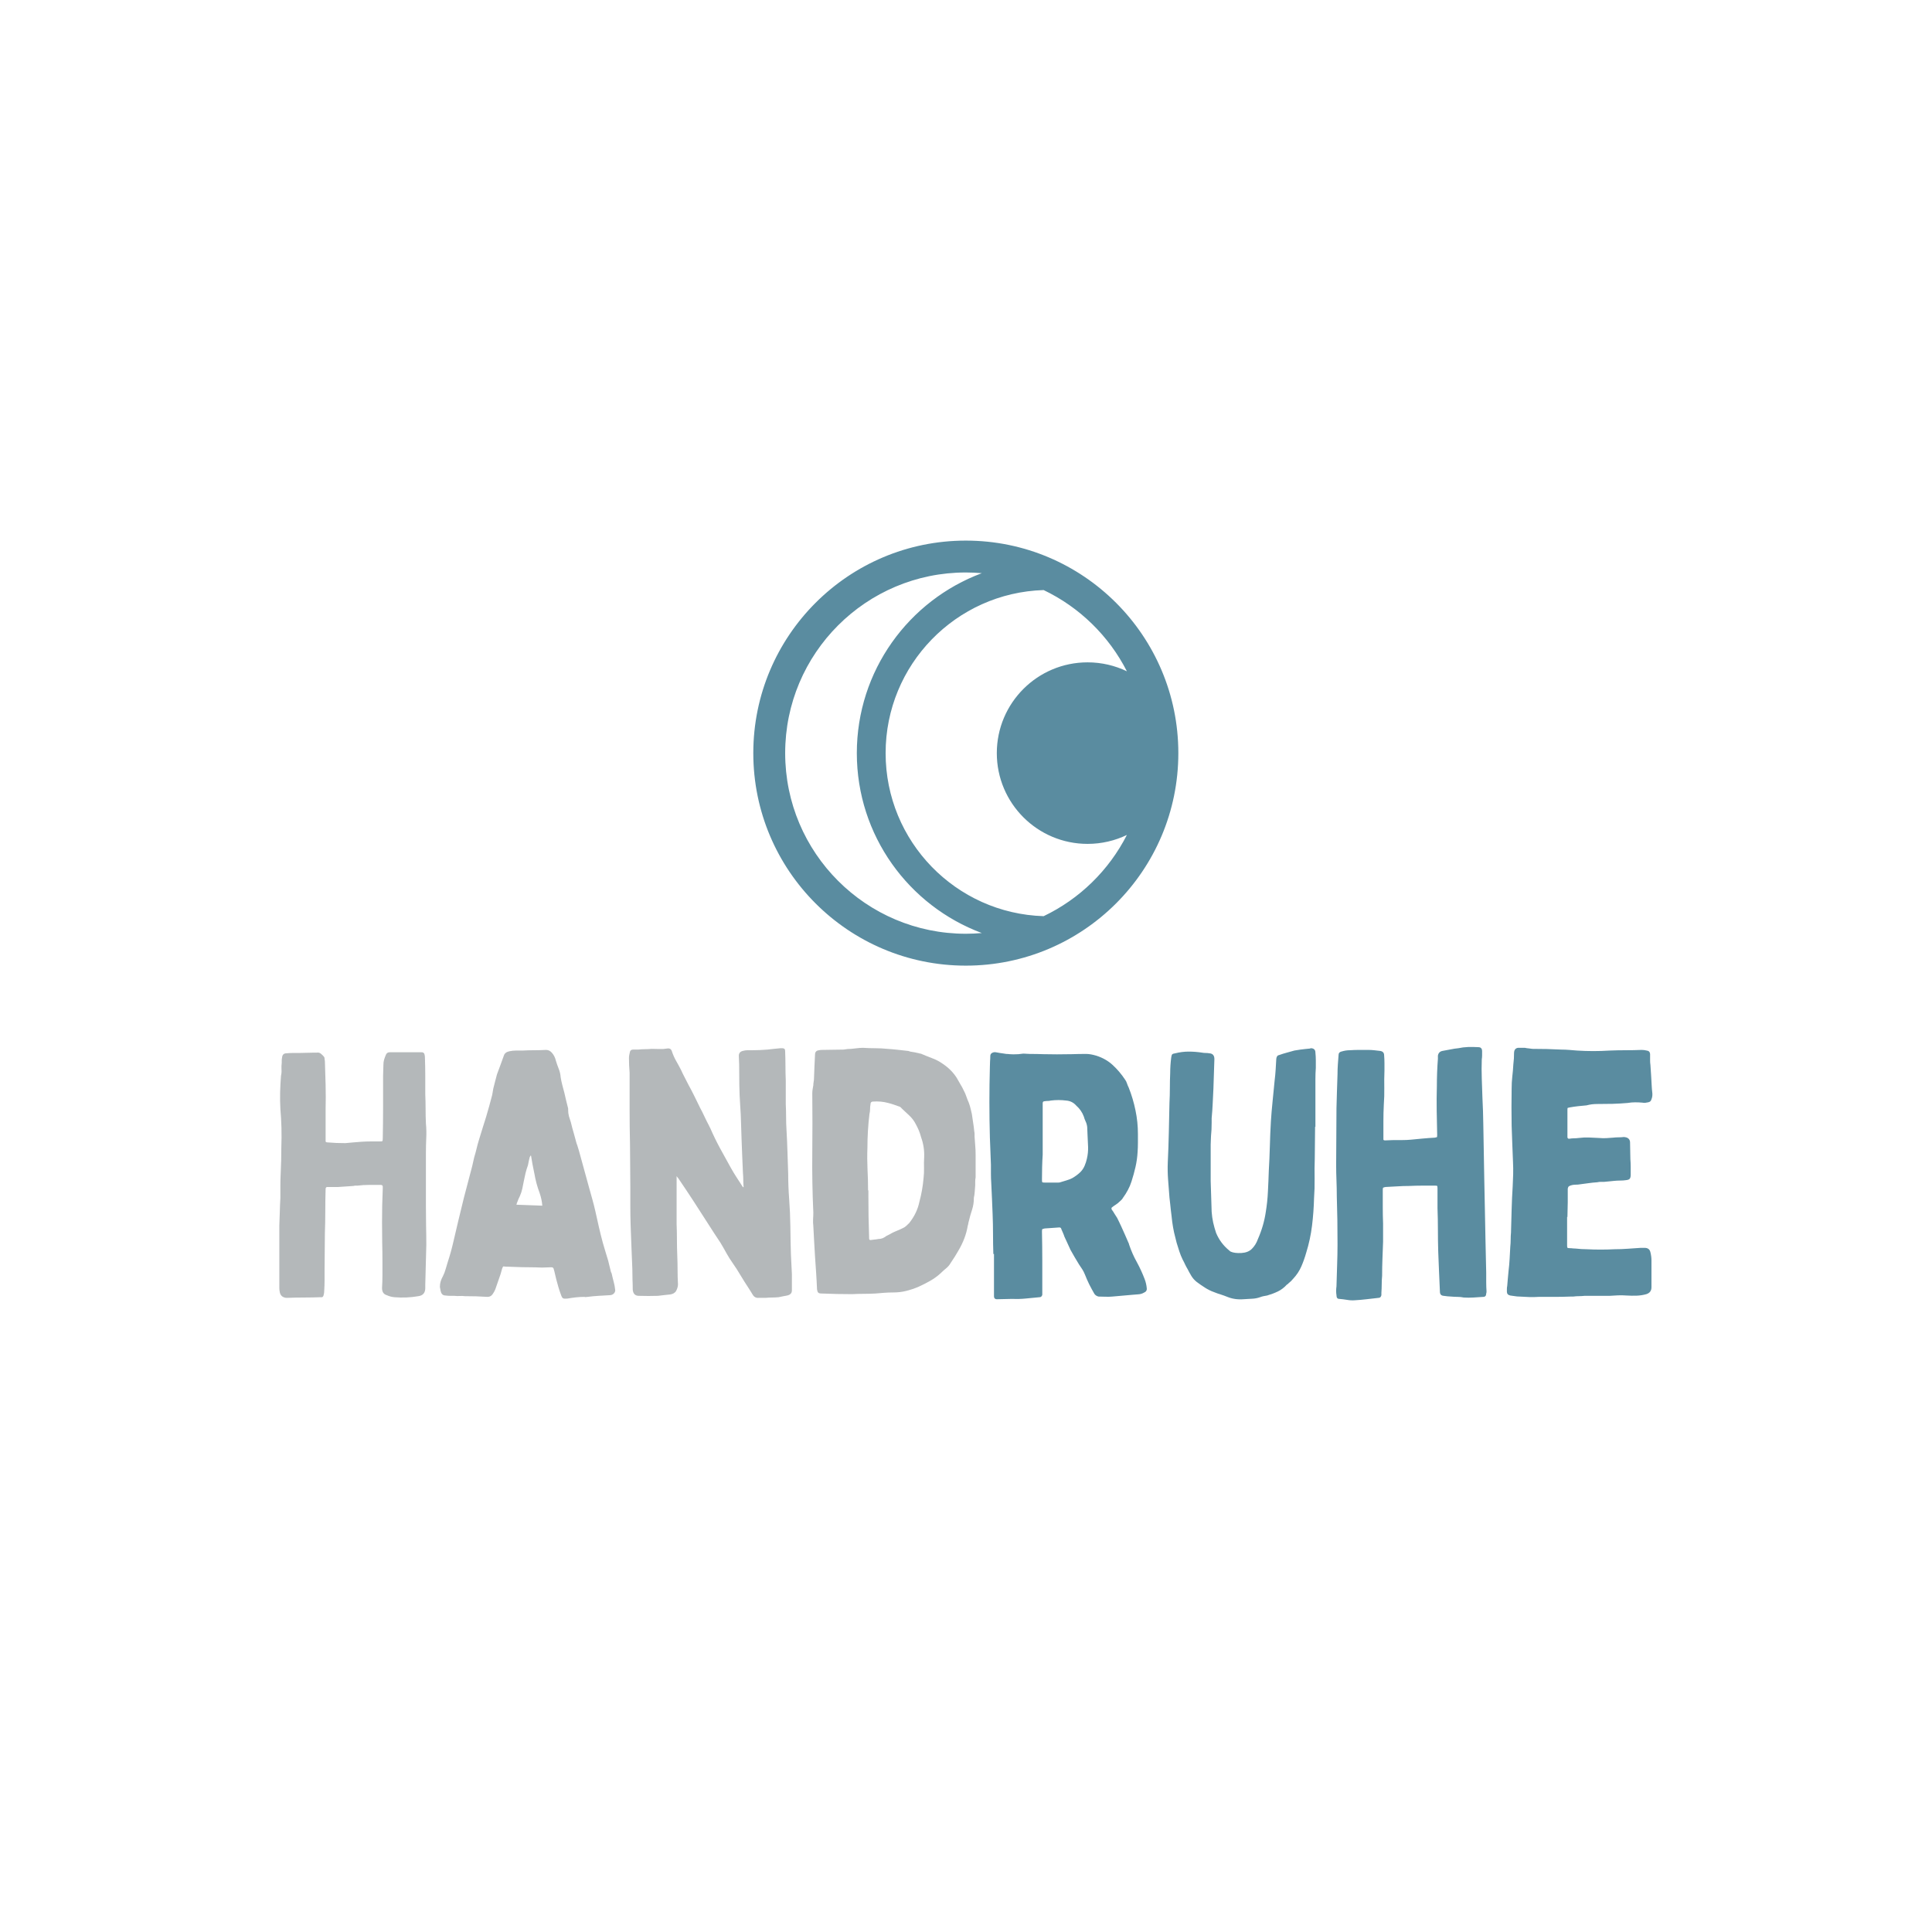
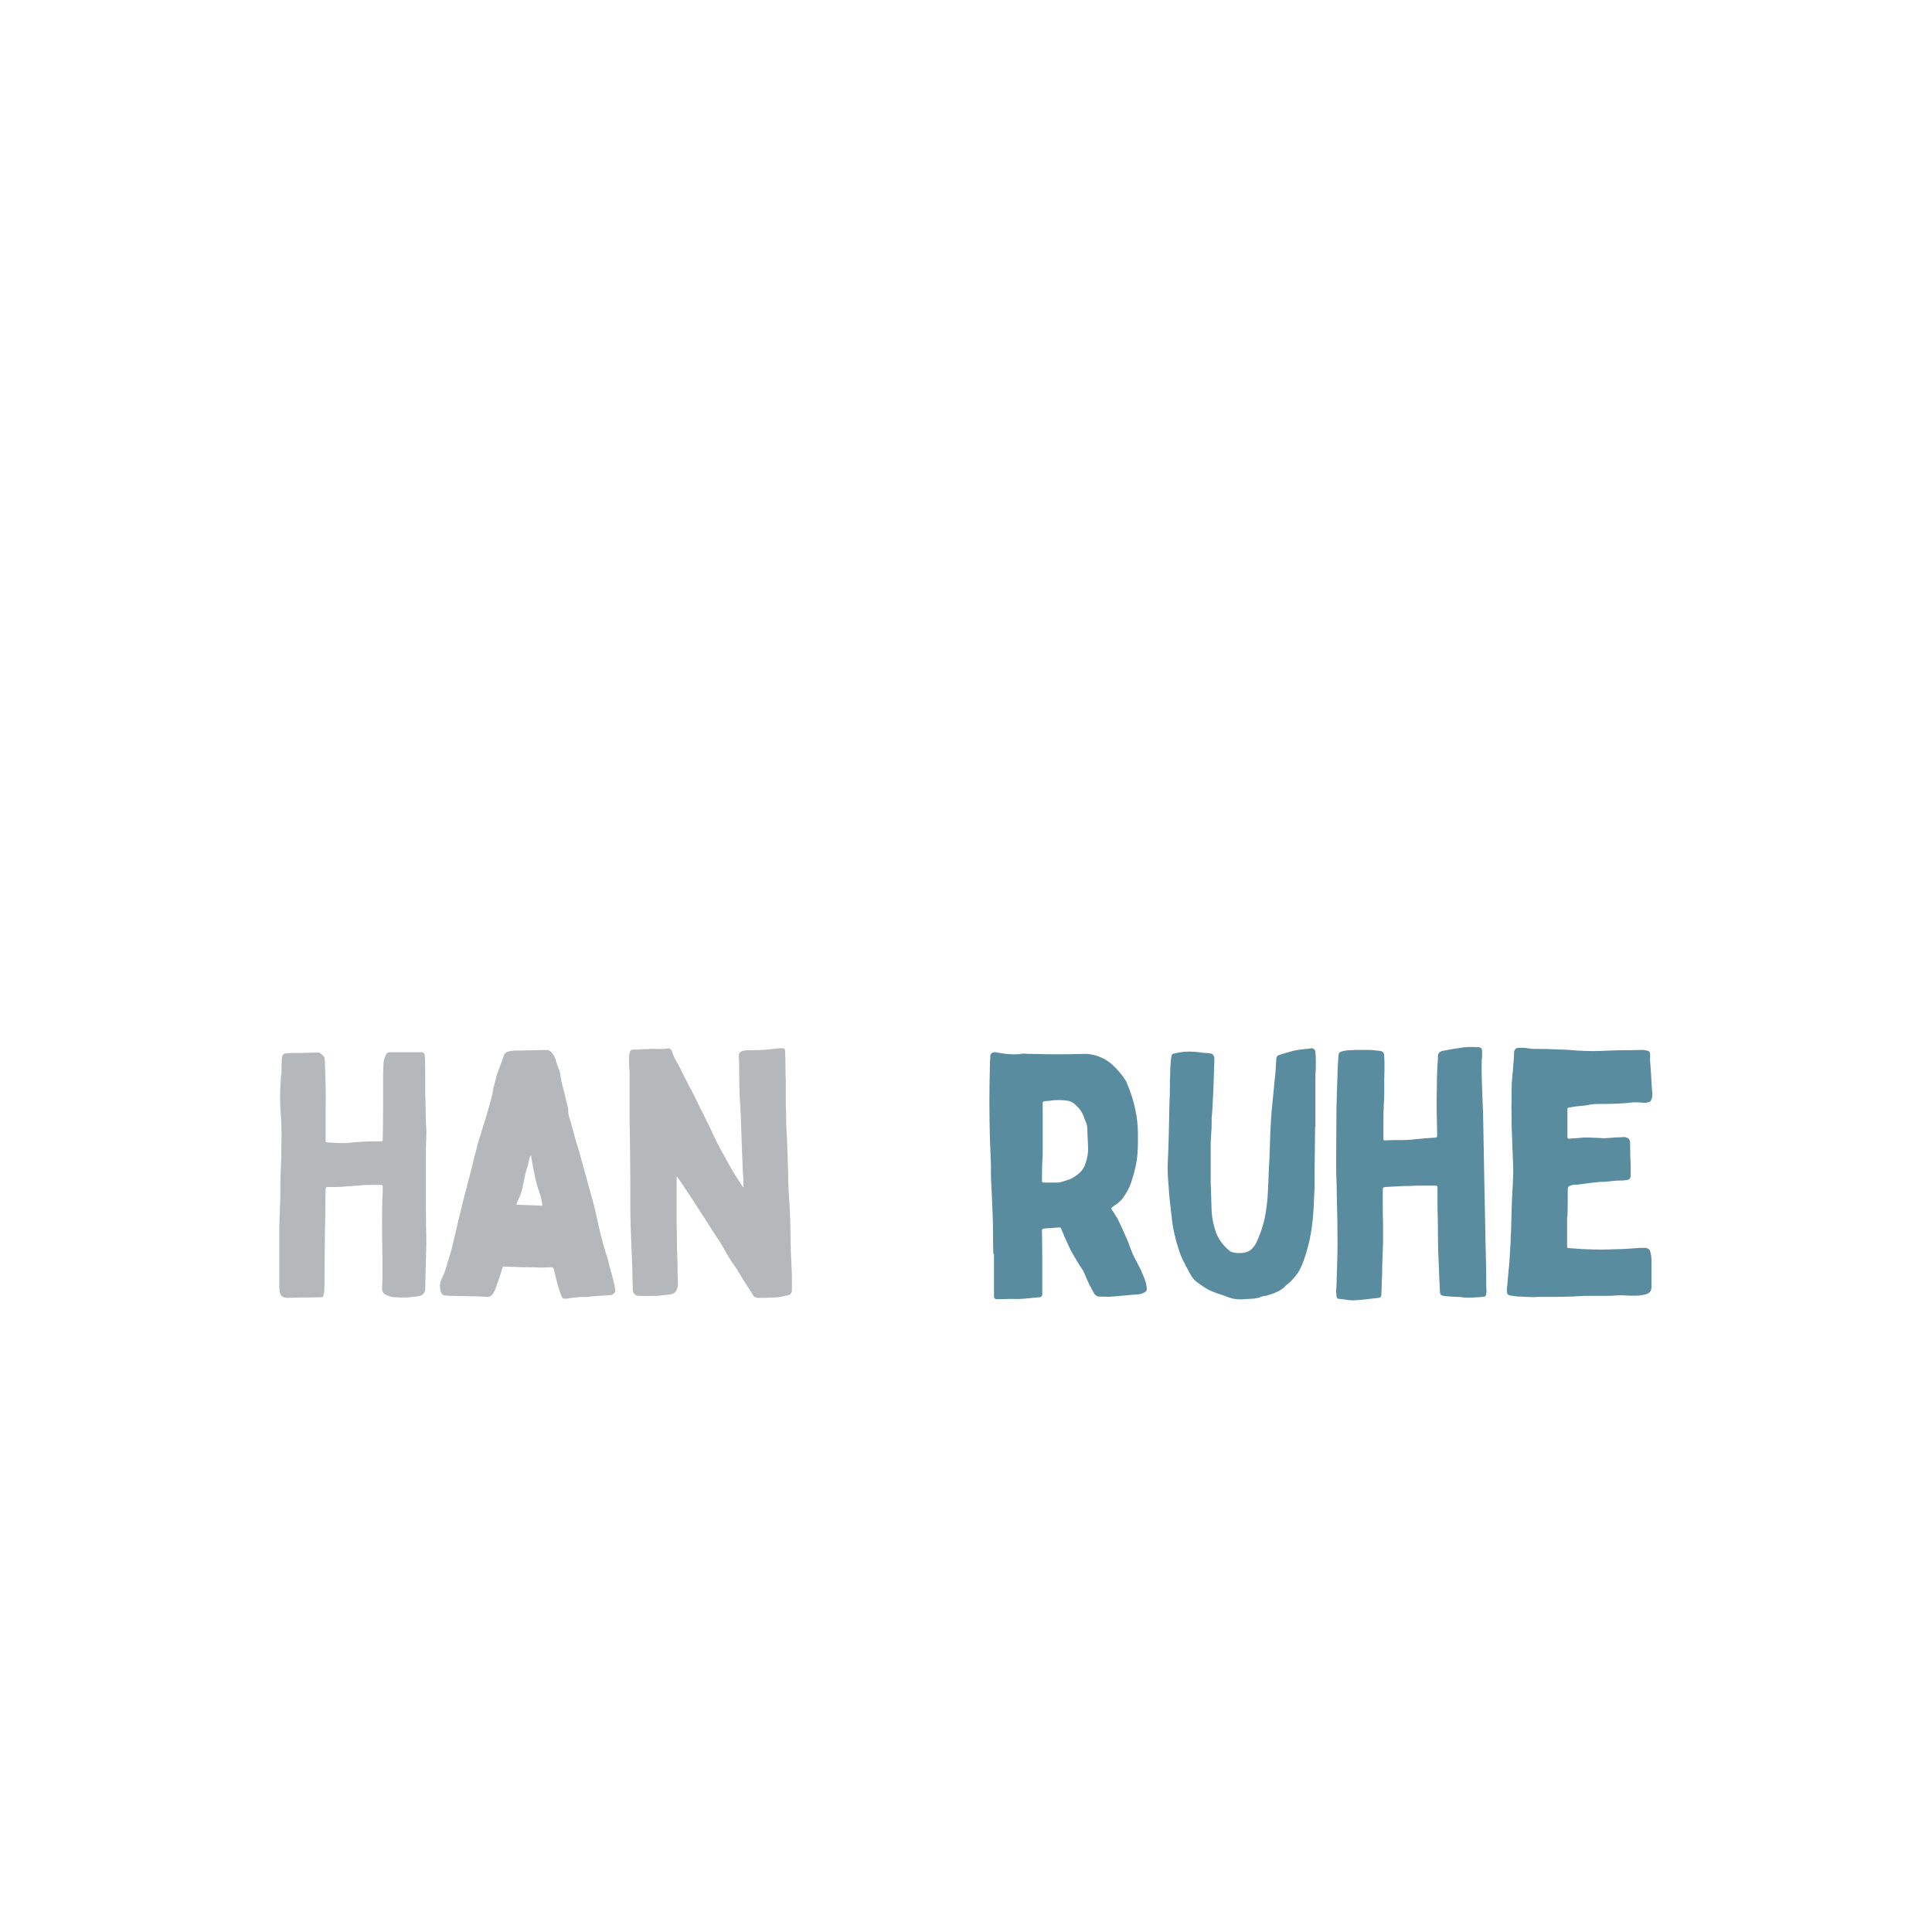
<svg xmlns="http://www.w3.org/2000/svg" version="1.2" preserveAspectRatio="xMidYMid meet" height="500" viewBox="0 0 375 375" zoomAndPan="magnify" width="500">
  <defs>
    <clipPath id="29ed935eaf">
-       <path d="M 146.215 104.93 L 228.715 104.93 L 228.715 187.43 L 146.215 187.43 Z M 146.215 104.93" />
-     </clipPath>
+       </clipPath>
  </defs>
  <g id="5c3147f51b">
    <g clip-path="url(#29ed935eaf)" clip-rule="nonzero">
      <path d="M 187.465 104.93 C 164.684 104.93 146.215 123.398 146.215 146.18 C 146.215 168.961 164.684 187.43 187.465 187.43 C 210.242 187.43 228.715 168.961 228.715 146.18 C 228.715 123.398 210.246 104.93 187.465 104.93 Z M 187.465 181.242 C 168.098 181.242 152.402 165.543 152.402 146.18 C 152.402 126.816 168.098 111.117 187.465 111.117 C 188.512 111.117 189.547 111.168 190.57 111.254 C 176.402 116.527 166.309 130.176 166.309 146.18 C 166.309 162.184 176.402 175.828 190.57 181.102 C 189.547 181.191 188.512 181.242 187.465 181.242 Z M 202.57 177.828 C 185.543 177.305 171.898 163.336 171.898 146.18 C 171.898 129.023 185.543 115.055 202.57 114.531 C 209.539 117.863 215.23 123.426 218.73 130.297 C 216.422 129.188 213.832 128.562 211.098 128.562 C 201.371 128.562 193.48 136.449 193.48 146.18 C 193.48 155.91 201.371 163.797 211.098 163.797 C 213.832 163.797 216.422 163.172 218.73 162.062 C 215.23 168.934 209.539 174.496 202.57 177.828 Z M 202.57 177.828" style="stroke:none;fill-rule:nonzero;fill:#5a8ca0;fill-opacity:1;" />
    </g>
    <g style="fill:#b4b8ba;fill-opacity:1;">
      <g transform="translate(51.576, 251.193)">
        <path d="M 31.094 -17.031 C 31.094 -15.801 31.102 -14.555 31.125 -13.297 C 31.156 -12.047 31.172 -10.805 31.172 -9.578 L 30.969 -1.844 L 30.969 -1.188 C 30.969 -0.258 30.523 0.266 29.641 0.391 C 28.109 0.66 26.547 0.727 24.953 0.594 C 24.473 0.551 23.988 0.422 23.5 0.203 C 22.883 0.023 22.578 -0.438 22.578 -1.188 C 22.629 -2.02 22.656 -2.852 22.656 -3.688 C 22.656 -4.531 22.656 -5.367 22.656 -6.203 C 22.656 -7.484 22.641 -8.77 22.609 -10.062 C 22.586 -11.363 22.578 -12.656 22.578 -13.938 C 22.578 -15.031 22.586 -16.129 22.609 -17.234 C 22.641 -18.336 22.676 -19.438 22.719 -20.531 L 22.719 -20.859 C 22.719 -21.086 22.582 -21.203 22.312 -21.203 C 21.57 -21.203 20.828 -21.203 20.078 -21.203 C 19.328 -21.203 18.578 -21.156 17.828 -21.062 C 17.691 -21.062 17.555 -21.062 17.422 -21.062 C 17.297 -21.062 17.164 -21.039 17.031 -21 L 14.062 -20.797 L 12.078 -20.797 C 11.773 -20.836 11.625 -20.707 11.625 -20.406 C 11.582 -19 11.562 -17.566 11.562 -16.109 C 11.562 -14.66 11.535 -13.227 11.484 -11.812 C 11.484 -10.582 11.473 -9.375 11.453 -8.188 C 11.43 -7 11.422 -5.812 11.422 -4.625 C 11.422 -3.957 11.422 -3.297 11.422 -2.641 C 11.422 -1.984 11.398 -1.344 11.359 -0.719 C 11.359 -0.551 11.348 -0.391 11.328 -0.234 C 11.305 -0.078 11.27 0.086 11.219 0.266 C 11.133 0.523 10.984 0.633 10.766 0.594 L 10.625 0.594 C 9.57 0.633 8.504 0.656 7.422 0.656 C 6.348 0.656 5.281 0.676 4.219 0.719 L 3.969 0.719 C 3.219 0.633 2.797 0.219 2.703 -0.531 C 2.66 -0.75 2.641 -0.988 2.641 -1.25 C 2.641 -1.52 2.641 -1.766 2.641 -1.984 L 2.641 -13.344 C 2.68 -14.219 2.711 -15.094 2.734 -15.969 C 2.754 -16.852 2.789 -17.738 2.844 -18.625 C 2.844 -19.414 2.844 -20.219 2.844 -21.031 C 2.844 -21.844 2.863 -22.645 2.906 -23.438 C 2.945 -24.32 2.977 -25.18 3 -26.016 C 3.02 -26.848 3.031 -27.688 3.031 -28.531 C 3.125 -31.039 3.062 -33.523 2.844 -35.984 C 2.789 -37.047 2.773 -38.113 2.797 -39.188 C 2.828 -40.27 2.883 -41.336 2.969 -42.391 C 3.062 -42.785 3.094 -43.191 3.062 -43.609 C 3.039 -44.023 3.055 -44.457 3.109 -44.906 C 3.109 -45.082 3.109 -45.242 3.109 -45.391 C 3.109 -45.547 3.129 -45.711 3.172 -45.891 C 3.211 -46.461 3.5 -46.75 4.031 -46.75 C 4.469 -46.789 4.883 -46.812 5.281 -46.812 C 5.676 -46.812 6.094 -46.812 6.531 -46.812 C 7.02 -46.812 7.492 -46.82 7.953 -46.844 C 8.422 -46.863 8.875 -46.875 9.312 -46.875 L 9.906 -46.875 C 10.207 -46.926 10.469 -46.863 10.688 -46.688 C 10.914 -46.508 11.117 -46.312 11.297 -46.094 C 11.379 -46 11.422 -45.875 11.422 -45.719 C 11.422 -45.57 11.441 -45.43 11.484 -45.297 C 11.535 -43.754 11.582 -42.191 11.625 -40.609 C 11.664 -39.023 11.664 -37.461 11.625 -35.922 L 11.625 -29.781 C 11.582 -29.562 11.711 -29.453 12.016 -29.453 C 12.586 -29.41 13.16 -29.375 13.734 -29.344 C 14.305 -29.32 14.879 -29.312 15.453 -29.312 C 15.984 -29.363 16.5 -29.41 17 -29.453 C 17.508 -29.492 18.031 -29.535 18.562 -29.578 C 19.176 -29.617 19.781 -29.641 20.375 -29.641 C 20.969 -29.641 21.551 -29.641 22.125 -29.641 C 22.426 -29.641 22.598 -29.66 22.641 -29.703 C 22.691 -29.754 22.719 -29.938 22.719 -30.25 C 22.758 -32.27 22.781 -34.281 22.781 -36.281 C 22.781 -38.281 22.781 -40.297 22.781 -42.328 C 22.781 -42.68 22.789 -43.047 22.812 -43.422 C 22.832 -43.797 22.844 -44.156 22.844 -44.5 C 22.844 -44.852 22.883 -45.18 22.969 -45.484 C 23.062 -45.797 23.176 -46.109 23.312 -46.422 C 23.438 -46.773 23.695 -46.953 24.094 -46.953 L 30.109 -46.953 C 30.547 -46.992 30.789 -46.816 30.844 -46.422 C 30.883 -46.285 30.906 -46.086 30.906 -45.828 C 30.945 -44.68 30.969 -43.516 30.969 -42.328 C 30.969 -41.141 30.969 -39.973 30.969 -38.828 C 31.008 -37.859 31.031 -36.91 31.031 -35.984 C 31.031 -35.055 31.051 -34.109 31.094 -33.141 C 31.188 -32.172 31.207 -31.203 31.156 -30.234 C 31.113 -29.273 31.094 -28.312 31.094 -27.344 Z M 31.094 -17.031" style="stroke:none" />
      </g>
    </g>
    <g style="fill:#b4b8ba;fill-opacity:1;">
      <g transform="translate(84.056, 251.193)">
        <path d="M 1.328 -1.391 C 1.328 -1.785 1.379 -2.156 1.484 -2.5 C 1.598 -2.852 1.742 -3.188 1.922 -3.5 C 2.141 -3.938 2.312 -4.383 2.438 -4.844 C 2.57 -5.312 2.707 -5.766 2.844 -6.203 C 3.281 -7.523 3.648 -8.859 3.953 -10.203 C 4.266 -11.547 4.578 -12.879 4.891 -14.203 C 5.242 -15.691 5.602 -17.172 5.969 -18.641 C 6.344 -20.117 6.727 -21.586 7.125 -23.047 C 7.301 -23.66 7.457 -24.254 7.594 -24.828 C 7.727 -25.398 7.859 -25.973 7.984 -26.547 C 8.16 -27.117 8.316 -27.691 8.453 -28.266 C 8.586 -28.836 8.742 -29.41 8.922 -29.984 C 9.141 -30.723 9.367 -31.469 9.609 -32.219 C 9.848 -32.969 10.078 -33.695 10.297 -34.406 C 10.516 -35.156 10.723 -35.879 10.922 -36.578 C 11.117 -37.285 11.305 -37.988 11.484 -38.688 L 11.688 -39.891 C 11.82 -40.367 11.941 -40.836 12.047 -41.297 C 12.16 -41.766 12.281 -42.219 12.406 -42.656 C 12.633 -43.27 12.859 -43.875 13.078 -44.469 C 13.297 -45.062 13.516 -45.664 13.734 -46.281 C 13.867 -46.727 14.223 -47.016 14.797 -47.141 C 15.234 -47.234 15.66 -47.281 16.078 -47.281 C 16.492 -47.281 16.922 -47.281 17.359 -47.281 C 18.109 -47.32 18.867 -47.344 19.641 -47.344 C 20.41 -47.344 21.172 -47.363 21.922 -47.406 C 22.359 -47.406 22.734 -47.227 23.047 -46.875 C 23.441 -46.438 23.707 -45.91 23.844 -45.297 C 24.008 -44.766 24.191 -44.242 24.391 -43.734 C 24.598 -43.234 24.723 -42.695 24.766 -42.125 C 24.848 -41.594 24.957 -41.07 25.094 -40.562 C 25.227 -40.062 25.359 -39.57 25.484 -39.094 C 25.617 -38.562 25.738 -38.039 25.844 -37.531 C 25.957 -37.031 26.082 -36.535 26.219 -36.047 C 26.219 -35.867 26.219 -35.781 26.219 -35.781 C 26.219 -35.344 26.27 -34.926 26.375 -34.531 C 26.488 -34.133 26.613 -33.738 26.75 -33.344 C 26.914 -32.645 27.098 -31.961 27.297 -31.297 C 27.492 -30.641 27.68 -29.957 27.859 -29.25 C 27.953 -29.031 28.031 -28.801 28.094 -28.562 C 28.164 -28.32 28.242 -28.066 28.328 -27.797 C 28.641 -26.648 28.957 -25.492 29.281 -24.328 C 29.613 -23.16 29.938 -21.984 30.25 -20.797 C 30.469 -20.004 30.688 -19.223 30.906 -18.453 C 31.125 -17.68 31.32 -16.898 31.5 -16.109 C 31.719 -15.098 31.945 -14.07 32.188 -13.031 C 32.426 -12 32.68 -10.977 32.953 -9.969 C 33.129 -9.395 33.301 -8.812 33.469 -8.219 C 33.645 -7.625 33.82 -7.039 34 -6.469 C 34.094 -6.113 34.18 -5.75 34.266 -5.375 C 34.359 -5 34.445 -4.641 34.531 -4.297 C 34.625 -4.16 34.68 -4.016 34.703 -3.859 C 34.723 -3.703 34.754 -3.562 34.797 -3.438 C 34.891 -3.039 34.988 -2.645 35.094 -2.25 C 35.207 -1.852 35.285 -1.43 35.328 -0.984 C 35.41 -0.68 35.344 -0.406 35.125 -0.156 C 34.906 0.082 34.617 0.203 34.266 0.203 C 33.566 0.242 32.852 0.285 32.125 0.328 C 31.395 0.367 30.68 0.438 29.984 0.531 C 29.891 0.531 29.785 0.539 29.672 0.562 C 29.566 0.582 29.473 0.57 29.391 0.531 C 28.816 0.531 28.254 0.562 27.703 0.625 C 27.148 0.688 26.609 0.766 26.078 0.859 C 25.68 0.898 25.406 0.883 25.25 0.812 C 25.102 0.75 24.961 0.52 24.828 0.125 C 24.648 -0.352 24.484 -0.852 24.328 -1.375 C 24.172 -1.906 24.031 -2.414 23.906 -2.906 C 23.812 -3.258 23.734 -3.586 23.672 -3.891 C 23.609 -4.203 23.531 -4.508 23.438 -4.812 C 23.395 -5.082 23.242 -5.219 22.984 -5.219 C 22.672 -5.219 22.359 -5.207 22.047 -5.188 C 21.742 -5.164 21.438 -5.156 21.125 -5.156 C 20.289 -5.195 19.43 -5.219 18.547 -5.219 C 17.672 -5.219 16.789 -5.238 15.906 -5.281 C 15.602 -5.281 15.297 -5.289 14.984 -5.312 C 14.68 -5.332 14.352 -5.344 14 -5.344 C 13.781 -5.395 13.645 -5.395 13.594 -5.344 C 13.551 -5.301 13.488 -5.172 13.406 -4.953 C 13.227 -4.242 13.016 -3.562 12.766 -2.906 C 12.523 -2.25 12.297 -1.586 12.078 -0.922 C 11.953 -0.617 11.781 -0.312 11.562 0 C 11.332 0.352 11 0.531 10.562 0.531 C 9.863 0.488 9.141 0.453 8.391 0.422 C 7.641 0.398 6.891 0.391 6.141 0.391 C 5.828 0.348 5.504 0.336 5.172 0.359 C 4.848 0.379 4.508 0.367 4.156 0.328 C 3.852 0.328 3.566 0.328 3.297 0.328 C 3.035 0.328 2.75 0.305 2.438 0.266 C 1.957 0.266 1.648 0.02 1.516 -0.469 C 1.473 -0.594 1.441 -0.734 1.422 -0.891 C 1.398 -1.047 1.367 -1.211 1.328 -1.391 Z M 19.016 -26.875 L 18.891 -26.875 C 18.891 -26.832 18.844 -26.723 18.75 -26.547 C 18.707 -26.328 18.648 -26.082 18.578 -25.812 C 18.516 -25.551 18.461 -25.289 18.422 -25.031 C 18.242 -24.539 18.086 -24.031 17.953 -23.5 C 17.828 -22.977 17.719 -22.473 17.625 -21.984 C 17.539 -21.504 17.441 -21.008 17.328 -20.5 C 17.223 -20 17.062 -19.504 16.844 -19.016 C 16.75 -18.836 16.656 -18.641 16.562 -18.422 C 16.477 -18.203 16.395 -17.984 16.312 -17.766 C 16.27 -17.723 16.25 -17.664 16.25 -17.594 C 16.25 -17.531 16.223 -17.453 16.172 -17.359 C 17.055 -17.316 17.906 -17.285 18.719 -17.266 C 19.531 -17.242 20.359 -17.211 21.203 -17.172 C 21.148 -17.961 20.973 -18.797 20.672 -19.672 C 20.223 -20.859 19.891 -22.094 19.672 -23.375 C 19.547 -23.988 19.426 -24.582 19.312 -25.156 C 19.207 -25.727 19.109 -26.301 19.016 -26.875 Z M 19.016 -26.875" style="stroke:none" />
      </g>
    </g>
    <g style="fill:#b4b8ba;fill-opacity:1;">
      <g transform="translate(119.44, 251.193)">
        <path d="M 24.891 -20.797 C 24.848 -21.285 24.828 -21.75 24.828 -22.188 C 24.828 -22.625 24.805 -23.062 24.766 -23.5 C 24.723 -24.602 24.676 -25.691 24.625 -26.766 C 24.582 -27.848 24.539 -28.922 24.5 -29.984 C 24.457 -31.117 24.422 -32.227 24.391 -33.312 C 24.367 -34.395 24.316 -35.484 24.234 -36.578 C 24.141 -37.941 24.082 -39.285 24.062 -40.609 C 24.039 -41.93 24.031 -43.254 24.031 -44.578 C 24.031 -44.836 24.02 -45.098 24 -45.359 C 23.977 -45.629 23.969 -45.895 23.969 -46.156 C 23.926 -46.727 24.191 -47.082 24.766 -47.219 C 25.066 -47.301 25.359 -47.344 25.641 -47.344 C 25.93 -47.344 26.234 -47.344 26.547 -47.344 C 27.023 -47.344 27.52 -47.352 28.031 -47.375 C 28.539 -47.395 29.035 -47.426 29.516 -47.469 C 29.953 -47.52 30.367 -47.566 30.766 -47.609 C 31.16 -47.648 31.582 -47.691 32.031 -47.734 L 32.422 -47.734 C 32.773 -47.734 32.953 -47.562 32.953 -47.219 C 32.992 -46.25 33.016 -45.289 33.016 -44.344 C 33.016 -43.395 33.035 -42.438 33.078 -41.469 L 33.078 -36.906 C 33.117 -36.07 33.141 -35.234 33.141 -34.391 C 33.141 -33.555 33.164 -32.723 33.219 -31.891 C 33.301 -30.484 33.363 -29.062 33.406 -27.625 C 33.457 -26.195 33.504 -24.781 33.547 -23.375 C 33.547 -21.789 33.609 -20.16 33.734 -18.484 C 33.867 -16.723 33.945 -14.941 33.969 -13.141 C 33.988 -11.336 34.023 -9.531 34.078 -7.719 C 34.117 -7.102 34.148 -6.461 34.172 -5.797 C 34.191 -5.141 34.223 -4.504 34.266 -3.891 L 34.266 -0.719 C 34.266 -0.195 33.957 0.129 33.344 0.266 C 33.082 0.305 32.805 0.359 32.516 0.422 C 32.234 0.492 31.957 0.551 31.688 0.594 C 31.25 0.633 30.82 0.656 30.406 0.656 C 29.988 0.656 29.582 0.676 29.188 0.719 L 27.859 0.719 C 27.336 0.77 26.941 0.57 26.672 0.125 C 26.547 -0.094 26.406 -0.32 26.25 -0.562 C 26.094 -0.801 25.945 -1.031 25.812 -1.25 C 25.289 -2.039 24.785 -2.844 24.297 -3.656 C 23.816 -4.477 23.312 -5.266 22.781 -6.016 C 22.344 -6.629 21.938 -7.273 21.562 -7.953 C 21.188 -8.641 20.801 -9.312 20.406 -9.969 C 20.008 -10.582 19.602 -11.195 19.188 -11.812 C 18.77 -12.438 18.359 -13.078 17.953 -13.734 C 17.035 -15.18 16.102 -16.629 15.156 -18.078 C 14.207 -19.535 13.25 -20.973 12.281 -22.391 C 12.238 -22.473 12.18 -22.547 12.109 -22.609 C 12.047 -22.68 11.973 -22.781 11.891 -22.906 L 11.891 -13.609 C 11.93 -12.641 11.953 -11.633 11.953 -10.594 C 11.953 -9.562 11.973 -8.539 12.016 -7.531 C 12.055 -6.562 12.078 -5.613 12.078 -4.688 C 12.078 -3.758 12.102 -2.836 12.156 -1.922 C 12.156 -1.523 12.039 -1.102 11.812 -0.656 C 11.594 -0.258 11.195 -0.02 10.625 0.062 C 10.227 0.102 9.832 0.145 9.438 0.188 C 9.039 0.238 8.645 0.285 8.25 0.328 C 7.02 0.367 5.789 0.367 4.562 0.328 C 3.852 0.328 3.457 -0.066 3.375 -0.859 C 3.375 -1.516 3.359 -2.18 3.328 -2.859 C 3.305 -3.547 3.297 -4.223 3.297 -4.891 C 3.254 -6.297 3.195 -7.703 3.125 -9.109 C 3.062 -10.516 3.008 -11.898 2.969 -13.266 C 2.926 -14.547 2.906 -15.801 2.906 -17.031 C 2.906 -18.27 2.906 -19.504 2.906 -20.734 C 2.906 -22.141 2.895 -23.535 2.875 -24.922 C 2.852 -26.305 2.844 -27.68 2.844 -29.047 C 2.789 -31.379 2.766 -33.711 2.766 -36.047 C 2.766 -38.379 2.766 -40.691 2.766 -42.984 C 2.723 -43.473 2.691 -43.957 2.672 -44.438 C 2.648 -44.926 2.641 -45.391 2.641 -45.828 C 2.641 -46.047 2.66 -46.254 2.703 -46.453 C 2.742 -46.648 2.789 -46.859 2.844 -47.078 C 2.926 -47.336 3.125 -47.469 3.438 -47.469 L 4.422 -47.469 C 4.859 -47.52 5.297 -47.547 5.734 -47.547 C 6.18 -47.547 6.625 -47.566 7.062 -47.609 C 7.551 -47.609 8.047 -47.598 8.547 -47.578 C 9.055 -47.555 9.551 -47.586 10.031 -47.672 C 10.52 -47.766 10.832 -47.586 10.969 -47.141 C 11.188 -46.484 11.457 -45.867 11.781 -45.297 C 12.113 -44.723 12.438 -44.129 12.75 -43.516 C 12.969 -43.023 13.207 -42.535 13.469 -42.047 C 13.727 -41.566 13.973 -41.086 14.203 -40.609 C 14.598 -39.898 14.977 -39.172 15.344 -38.422 C 15.719 -37.68 16.082 -36.938 16.438 -36.188 C 16.75 -35.613 17.035 -35.039 17.297 -34.469 C 17.566 -33.895 17.852 -33.32 18.156 -32.75 C 18.195 -32.664 18.238 -32.578 18.281 -32.484 C 18.332 -32.398 18.379 -32.312 18.422 -32.219 C 18.992 -30.906 19.617 -29.617 20.297 -28.359 C 20.984 -27.109 21.68 -25.844 22.391 -24.562 C 22.734 -23.945 23.102 -23.332 23.5 -22.719 C 23.895 -22.102 24.297 -21.484 24.703 -20.859 C 24.703 -20.859 24.742 -20.816 24.828 -20.734 Z M 24.891 -20.797" style="stroke:none" />
      </g>
    </g>
    <g style="fill:#b4b8ba;fill-opacity:1;">
      <g transform="translate(155.023, 251.193)">
-         <path d="M 2.844 -15.844 C 2.664 -19.719 2.598 -23.566 2.641 -27.391 C 2.68 -31.223 2.68 -35.078 2.641 -38.953 C 2.641 -39.223 2.66 -39.488 2.703 -39.75 C 2.742 -40.008 2.789 -40.273 2.844 -40.547 C 2.844 -40.766 2.863 -40.984 2.906 -41.203 C 2.945 -41.422 2.969 -41.617 2.969 -41.797 C 3.008 -42.586 3.039 -43.379 3.062 -44.172 C 3.094 -44.961 3.129 -45.734 3.172 -46.484 C 3.172 -47.016 3.438 -47.301 3.969 -47.344 C 4.094 -47.383 4.289 -47.406 4.562 -47.406 C 5.258 -47.406 5.945 -47.414 6.625 -47.438 C 7.312 -47.457 8.008 -47.469 8.719 -47.469 C 8.977 -47.52 9.227 -47.555 9.469 -47.578 C 9.719 -47.598 9.953 -47.609 10.172 -47.609 C 10.566 -47.648 10.953 -47.691 11.328 -47.734 C 11.703 -47.785 12.086 -47.812 12.484 -47.812 C 13.273 -47.758 14.066 -47.734 14.859 -47.734 C 15.648 -47.734 16.441 -47.691 17.234 -47.609 C 17.891 -47.566 18.535 -47.508 19.172 -47.438 C 19.816 -47.375 20.469 -47.301 21.125 -47.219 C 21.219 -47.219 21.305 -47.203 21.391 -47.172 C 21.484 -47.148 21.57 -47.117 21.656 -47.078 C 21.969 -47.035 22.254 -46.988 22.516 -46.938 C 22.773 -46.895 23.062 -46.832 23.375 -46.75 C 23.457 -46.707 23.539 -46.688 23.625 -46.688 C 23.719 -46.688 23.789 -46.664 23.844 -46.625 C 24.582 -46.312 25.305 -46.02 26.016 -45.75 C 26.723 -45.488 27.406 -45.117 28.062 -44.641 C 29.164 -43.891 30.047 -42.988 30.703 -41.938 C 30.922 -41.531 31.148 -41.129 31.391 -40.734 C 31.641 -40.336 31.852 -39.941 32.031 -39.547 C 32.25 -39.148 32.422 -38.754 32.547 -38.359 C 32.68 -37.961 32.836 -37.566 33.016 -37.172 C 33.098 -36.953 33.172 -36.734 33.234 -36.516 C 33.305 -36.297 33.363 -36.078 33.406 -35.859 C 33.457 -35.68 33.492 -35.523 33.516 -35.391 C 33.535 -35.254 33.566 -35.125 33.609 -35 C 33.691 -34.426 33.773 -33.863 33.859 -33.312 C 33.953 -32.758 34.023 -32.195 34.078 -31.625 C 34.117 -31.445 34.141 -31.27 34.141 -31.094 C 34.141 -30.926 34.141 -30.754 34.141 -30.578 C 34.18 -30.004 34.223 -29.43 34.266 -28.859 C 34.316 -28.285 34.344 -27.711 34.344 -27.141 L 34.344 -22.656 C 34.289 -22.383 34.266 -22.129 34.266 -21.891 C 34.266 -21.648 34.266 -21.395 34.266 -21.125 C 34.223 -20.727 34.191 -20.32 34.172 -19.906 C 34.148 -19.488 34.094 -19.082 34 -18.688 L 34 -18.562 C 34 -17.812 33.879 -17.07 33.641 -16.344 C 33.398 -15.613 33.191 -14.875 33.016 -14.125 C 32.973 -14 32.941 -13.859 32.922 -13.703 C 32.898 -13.547 32.863 -13.398 32.812 -13.266 C 32.551 -11.641 31.938 -10.016 30.969 -8.391 C 30.57 -7.68 30.086 -6.91 29.516 -6.078 C 29.297 -5.68 29.008 -5.336 28.656 -5.047 C 28.301 -4.766 27.945 -4.445 27.594 -4.094 C 26.977 -3.52 26.285 -3.016 25.516 -2.578 C 24.742 -2.141 23.961 -1.742 23.172 -1.391 C 22.422 -1.078 21.648 -0.82 20.859 -0.625 C 20.066 -0.426 19.234 -0.328 18.359 -0.328 C 17.785 -0.328 17.211 -0.305 16.641 -0.266 C 16.066 -0.223 15.492 -0.176 14.922 -0.125 C 14.172 -0.082 13.41 -0.062 12.641 -0.062 C 11.867 -0.062 11.109 -0.039 10.359 0 C 9.398 0 8.422 -0.008 7.422 -0.031 C 6.43 -0.051 5.43 -0.082 4.422 -0.125 C 4.117 -0.125 3.91 -0.18 3.797 -0.297 C 3.68 -0.41 3.602 -0.617 3.562 -0.922 C 3.52 -1.984 3.461 -3.039 3.391 -4.094 C 3.328 -5.145 3.254 -6.223 3.172 -7.328 C 3.129 -8.297 3.07 -9.273 3 -10.266 C 2.938 -11.254 2.883 -12.234 2.844 -13.203 C 2.789 -13.691 2.773 -14.145 2.797 -14.562 C 2.828 -14.977 2.844 -15.406 2.844 -15.844 Z M 13.469 -20.141 L 13.531 -20.141 L 13.531 -19.078 C 13.531 -17.711 13.539 -16.367 13.562 -15.047 C 13.594 -13.734 13.629 -12.395 13.672 -11.031 L 13.672 -10.828 C 13.672 -10.609 13.758 -10.5 13.938 -10.5 C 14.195 -10.539 14.445 -10.57 14.688 -10.594 C 14.938 -10.613 15.191 -10.648 15.453 -10.703 C 15.754 -10.703 16.035 -10.754 16.297 -10.859 C 16.566 -10.973 16.812 -11.117 17.031 -11.297 C 17.207 -11.379 17.395 -11.473 17.594 -11.578 C 17.789 -11.691 17.977 -11.797 18.156 -11.891 C 18.508 -12.066 18.848 -12.219 19.172 -12.344 C 19.504 -12.477 19.848 -12.633 20.203 -12.812 C 20.422 -12.895 20.641 -13.035 20.859 -13.234 C 21.086 -13.43 21.285 -13.617 21.453 -13.797 C 22.473 -15.078 23.133 -16.461 23.438 -17.953 C 23.832 -19.41 24.098 -20.91 24.234 -22.453 C 24.316 -23.148 24.348 -23.836 24.328 -24.516 C 24.305 -25.203 24.316 -25.898 24.359 -26.609 C 24.41 -27.93 24.211 -29.207 23.766 -30.438 C 23.641 -30.926 23.488 -31.379 23.312 -31.797 C 23.133 -32.211 22.938 -32.617 22.719 -33.016 C 22.406 -33.629 21.992 -34.176 21.484 -34.656 C 20.984 -35.145 20.488 -35.609 20 -36.047 C 19.832 -36.273 19.633 -36.41 19.406 -36.453 C 19.062 -36.578 18.723 -36.695 18.391 -36.812 C 18.055 -36.926 17.711 -37.023 17.359 -37.109 C 16.441 -37.367 15.43 -37.457 14.328 -37.375 C 14.066 -37.332 13.938 -37.156 13.938 -36.844 C 13.883 -36.539 13.859 -36.234 13.859 -35.922 C 13.859 -35.609 13.816 -35.281 13.734 -34.938 C 13.473 -32.77 13.344 -30.586 13.344 -28.391 C 13.289 -27.023 13.297 -25.66 13.359 -24.297 C 13.43 -22.93 13.469 -21.547 13.469 -20.141 Z M 13.469 -20.141" style="stroke:none" />
-       </g>
+         </g>
    </g>
    <g style="fill:#5a8ca0;fill-opacity:1;">
      <g transform="translate(189.37, 251.193)">
        <path d="M 3.438 -7.797 C 3.395 -9.066 3.375 -10.352 3.375 -11.656 C 3.375 -12.957 3.348 -14.242 3.297 -15.516 C 3.254 -16.523 3.211 -17.535 3.172 -18.547 C 3.129 -19.566 3.082 -20.582 3.031 -21.594 C 2.988 -22.164 2.969 -22.75 2.969 -23.344 C 2.969 -23.938 2.969 -24.52 2.969 -25.094 L 2.766 -30.438 C 2.641 -35.02 2.641 -39.578 2.766 -44.109 C 2.766 -44.461 2.773 -44.812 2.797 -45.156 C 2.828 -45.508 2.844 -45.863 2.844 -46.219 C 2.844 -46.531 2.992 -46.75 3.297 -46.875 C 3.516 -46.969 3.742 -46.988 3.984 -46.938 C 4.234 -46.895 4.469 -46.852 4.688 -46.812 C 4.906 -46.77 5.125 -46.738 5.344 -46.719 C 5.562 -46.695 5.758 -46.664 5.938 -46.625 C 6.156 -46.625 6.383 -46.609 6.625 -46.578 C 6.875 -46.555 7.109 -46.547 7.328 -46.547 C 7.68 -46.547 8.008 -46.555 8.312 -46.578 C 8.625 -46.609 8.938 -46.645 9.25 -46.688 C 9.469 -46.688 9.676 -46.676 9.875 -46.656 C 10.07 -46.633 10.281 -46.625 10.5 -46.625 C 11.375 -46.625 12.266 -46.609 13.172 -46.578 C 14.078 -46.555 14.945 -46.547 15.781 -46.547 C 16.75 -46.547 17.707 -46.555 18.656 -46.578 C 19.602 -46.609 20.535 -46.625 21.453 -46.625 C 22.023 -46.625 22.688 -46.508 23.438 -46.281 C 24.676 -45.883 25.734 -45.281 26.609 -44.469 C 27.492 -43.656 28.285 -42.723 28.984 -41.672 C 29.16 -41.441 29.289 -41.188 29.375 -40.906 C 29.469 -40.625 29.582 -40.348 29.719 -40.078 C 30.289 -38.629 30.727 -37.156 31.031 -35.656 C 31.344 -34.156 31.5 -32.633 31.5 -31.094 C 31.5 -30.531 31.5 -29.945 31.5 -29.344 C 31.5 -28.75 31.477 -28.164 31.438 -27.594 C 31.383 -26.625 31.25 -25.656 31.031 -24.688 C 30.812 -23.727 30.551 -22.785 30.25 -21.859 C 30.07 -21.285 29.836 -20.734 29.547 -20.203 C 29.266 -19.672 28.945 -19.164 28.594 -18.688 C 28.5 -18.508 28.383 -18.363 28.25 -18.25 C 28.125 -18.145 27.992 -18.023 27.859 -17.891 C 27.68 -17.711 27.473 -17.547 27.234 -17.391 C 26.992 -17.242 26.766 -17.082 26.547 -16.906 C 26.367 -16.812 26.32 -16.656 26.406 -16.438 C 26.633 -16.133 26.82 -15.848 26.969 -15.578 C 27.125 -15.316 27.289 -15.055 27.469 -14.797 C 27.602 -14.523 27.734 -14.258 27.859 -14 C 27.992 -13.738 28.129 -13.453 28.266 -13.141 C 28.484 -12.648 28.711 -12.141 28.953 -11.609 C 29.191 -11.086 29.422 -10.562 29.641 -10.031 C 29.734 -9.852 29.781 -9.723 29.781 -9.641 C 30.176 -8.453 30.68 -7.305 31.297 -6.203 C 31.609 -5.629 31.883 -5.078 32.125 -4.547 C 32.363 -4.023 32.594 -3.477 32.812 -2.906 C 33.031 -2.332 33.164 -1.738 33.219 -1.125 C 33.258 -0.727 33.062 -0.441 32.625 -0.266 C 32.312 -0.086 31.969 0.008 31.594 0.031 C 31.219 0.051 30.832 0.082 30.438 0.125 C 29.781 0.176 29.129 0.234 28.484 0.297 C 27.848 0.359 27.203 0.414 26.547 0.469 C 26.109 0.508 25.656 0.52 25.188 0.5 C 24.727 0.477 24.281 0.469 23.844 0.469 C 23.488 0.375 23.223 0.195 23.047 -0.062 C 22.691 -0.676 22.359 -1.289 22.047 -1.906 C 21.742 -2.531 21.461 -3.172 21.203 -3.828 C 21.066 -4.18 20.898 -4.508 20.703 -4.812 C 20.504 -5.125 20.297 -5.438 20.078 -5.75 C 19.805 -6.227 19.523 -6.695 19.234 -7.156 C 18.953 -7.625 18.68 -8.098 18.422 -8.578 C 18.203 -9.023 18.004 -9.457 17.828 -9.875 C 17.648 -10.289 17.453 -10.719 17.234 -11.156 C 17.148 -11.426 17.051 -11.68 16.938 -11.922 C 16.82 -12.16 16.723 -12.391 16.641 -12.609 C 16.598 -12.879 16.422 -12.988 16.109 -12.938 C 15.672 -12.895 15.227 -12.863 14.781 -12.844 C 14.344 -12.82 13.883 -12.789 13.406 -12.75 C 13.145 -12.695 12.988 -12.648 12.938 -12.609 C 12.895 -12.566 12.875 -12.414 12.875 -12.156 C 12.914 -10.258 12.938 -8.344 12.938 -6.406 C 12.938 -4.469 12.938 -2.531 12.938 -0.594 L 12.938 0.125 C 12.852 0.438 12.676 0.594 12.406 0.594 C 11.57 0.676 10.703 0.758 9.797 0.844 C 8.898 0.938 8.008 0.961 7.125 0.922 C 6.688 0.922 6.223 0.93 5.734 0.953 C 5.254 0.973 4.773 0.984 4.297 0.984 C 3.805 1.035 3.562 0.836 3.562 0.391 L 3.562 -7.797 Z M 13.016 -29.578 L 13.016 -27.078 C 12.961 -26.285 12.926 -25.477 12.906 -24.656 C 12.883 -23.844 12.875 -23.039 12.875 -22.25 C 12.875 -21.945 12.895 -21.77 12.938 -21.719 C 12.988 -21.676 13.145 -21.656 13.406 -21.656 L 16.047 -21.656 C 16.223 -21.656 16.352 -21.676 16.438 -21.719 C 16.832 -21.852 17.227 -21.973 17.625 -22.078 C 18.02 -22.191 18.395 -22.336 18.75 -22.516 C 19.363 -22.867 19.895 -23.266 20.344 -23.703 C 20.688 -24.055 20.957 -24.461 21.156 -24.922 C 21.352 -25.391 21.5 -25.844 21.594 -26.281 C 21.77 -27.031 21.848 -27.789 21.828 -28.562 C 21.805 -29.332 21.77 -30.113 21.719 -30.906 C 21.719 -31.164 21.707 -31.414 21.688 -31.656 C 21.664 -31.906 21.656 -32.16 21.656 -32.422 C 21.613 -32.816 21.516 -33.176 21.359 -33.5 C 21.203 -33.832 21.082 -34.156 21 -34.469 C 20.688 -35.301 20.203 -36.004 19.547 -36.578 C 19.016 -37.191 18.352 -37.523 17.562 -37.578 C 16.594 -37.703 15.602 -37.703 14.594 -37.578 C 14.414 -37.523 14.219 -37.5 14 -37.5 C 13.781 -37.5 13.562 -37.477 13.344 -37.438 C 13.125 -37.438 13.016 -37.305 13.016 -37.047 Z M 13.016 -29.578" style="stroke:none" />
      </g>
    </g>
    <g style="fill:#5a8ca0;fill-opacity:1;">
      <g transform="translate(223.962, 251.193)">
        <path d="M 31.297 -32.484 C 31.297 -31.473 31.285 -30.445 31.266 -29.406 C 31.242 -28.375 31.234 -27.352 31.234 -26.344 C 31.191 -25.07 31.18 -23.785 31.203 -22.484 C 31.223 -21.18 31.188 -19.895 31.094 -18.625 C 31.051 -16.863 30.922 -15.086 30.703 -13.297 C 30.484 -11.516 30.109 -9.77 29.578 -8.062 C 29.316 -7.133 29 -6.238 28.625 -5.375 C 28.25 -4.52 27.734 -3.738 27.078 -3.031 C 26.805 -2.688 26.492 -2.379 26.141 -2.109 C 26.098 -2.023 25.988 -1.938 25.812 -1.844 C 25.289 -1.27 24.707 -0.828 24.062 -0.516 C 23.426 -0.211 22.734 0.047 21.984 0.266 C 21.766 0.305 21.535 0.348 21.297 0.391 C 21.055 0.441 20.828 0.508 20.609 0.594 C 20.117 0.77 19.598 0.867 19.047 0.891 C 18.492 0.91 17.957 0.941 17.438 0.984 C 16.289 1.078 15.234 0.926 14.266 0.531 C 13.828 0.352 13.395 0.195 12.969 0.062 C 12.551 -0.062 12.125 -0.211 11.688 -0.391 C 11.07 -0.609 10.488 -0.895 9.938 -1.25 C 9.383 -1.602 8.844 -1.977 8.312 -2.375 C 7.875 -2.727 7.523 -3.125 7.266 -3.562 C 7.004 -4 6.758 -4.441 6.531 -4.891 C 6.352 -5.191 6.195 -5.484 6.062 -5.766 C 5.938 -6.055 5.785 -6.359 5.609 -6.672 C 5.348 -7.203 5.129 -7.738 4.953 -8.281 C 4.773 -8.832 4.598 -9.395 4.422 -9.969 C 4.242 -10.633 4.078 -11.305 3.922 -11.984 C 3.773 -12.672 3.656 -13.363 3.562 -14.062 C 3.52 -14.414 3.477 -14.781 3.438 -15.156 C 3.395 -15.531 3.348 -15.914 3.297 -16.312 C 3.254 -16.707 3.211 -17.102 3.172 -17.5 C 3.129 -17.895 3.082 -18.312 3.031 -18.75 C 2.945 -19.895 2.859 -21.039 2.766 -22.188 C 2.68 -23.332 2.66 -24.453 2.703 -25.547 C 2.797 -27.484 2.863 -29.422 2.906 -31.359 C 2.945 -33.297 2.988 -35.211 3.031 -37.109 C 3.082 -38.078 3.109 -39.047 3.109 -40.016 C 3.109 -40.984 3.129 -41.953 3.172 -42.922 C 3.172 -43.891 3.238 -44.898 3.375 -45.953 C 3.414 -46.266 3.477 -46.461 3.562 -46.547 C 3.656 -46.641 3.852 -46.707 4.156 -46.75 C 5.039 -46.969 5.91 -47.078 6.766 -47.078 C 7.629 -47.078 8.5 -47.008 9.375 -46.875 C 9.594 -46.832 9.82 -46.812 10.062 -46.812 C 10.312 -46.812 10.547 -46.789 10.766 -46.75 C 11.422 -46.707 11.75 -46.332 11.75 -45.625 L 11.562 -39.891 C 11.508 -38.922 11.461 -37.961 11.422 -37.016 C 11.379 -36.066 11.312 -35.109 11.219 -34.141 L 11.219 -33.219 C 11.219 -32.77 11.207 -32.336 11.188 -31.922 C 11.164 -31.504 11.133 -31.098 11.094 -30.703 C 11.094 -30.441 11.082 -30.176 11.062 -29.906 C 11.039 -29.645 11.031 -29.359 11.031 -29.047 L 11.031 -21.922 L 11.219 -15.984 C 11.27 -15.273 11.367 -14.578 11.516 -13.891 C 11.672 -13.211 11.859 -12.547 12.078 -11.891 C 12.648 -10.523 13.508 -9.379 14.656 -8.453 C 14.75 -8.359 14.836 -8.289 14.922 -8.25 C 15.41 -8.031 16.094 -7.941 16.969 -7.984 C 17.852 -8.035 18.535 -8.301 19.016 -8.781 C 19.547 -9.312 19.941 -9.953 20.203 -10.703 C 20.953 -12.41 21.457 -14.145 21.719 -15.906 C 21.938 -17.227 22.078 -18.562 22.141 -19.906 C 22.211 -21.25 22.27 -22.602 22.312 -23.969 C 22.406 -25.551 22.473 -27.133 22.516 -28.719 C 22.555 -30.301 22.625 -31.91 22.719 -33.547 C 22.801 -34.816 22.91 -36.113 23.047 -37.438 C 23.18 -38.758 23.312 -40.082 23.438 -41.406 C 23.531 -42.156 23.598 -42.879 23.641 -43.578 C 23.68 -44.285 23.723 -44.988 23.766 -45.688 C 23.816 -46.133 24.016 -46.379 24.359 -46.422 C 24.848 -46.598 25.332 -46.75 25.812 -46.875 C 26.301 -47.008 26.785 -47.145 27.266 -47.281 L 28.453 -47.469 C 28.766 -47.52 29.07 -47.555 29.375 -47.578 C 29.688 -47.598 30 -47.629 30.312 -47.672 C 30.352 -47.672 30.375 -47.68 30.375 -47.703 C 30.375 -47.723 30.395 -47.734 30.438 -47.734 C 31.051 -47.734 31.359 -47.445 31.359 -46.875 C 31.41 -46.395 31.438 -45.898 31.438 -45.391 C 31.438 -44.891 31.438 -44.395 31.438 -43.906 C 31.383 -43.207 31.359 -42.484 31.359 -41.734 C 31.359 -40.984 31.359 -40.234 31.359 -39.484 L 31.359 -32.484 Z M 31.297 -32.484" style="stroke:none" />
      </g>
    </g>
    <g style="fill:#5a8ca0;fill-opacity:1;">
      <g transform="translate(256.706, 251.193)">
        <path d="M 11.75 -10.172 C 11.707 -9.066 11.664 -7.961 11.625 -6.859 C 11.582 -5.766 11.562 -4.664 11.562 -3.562 C 11.508 -2.988 11.484 -2.438 11.484 -1.906 C 11.484 -1.383 11.461 -0.836 11.422 -0.266 L 11.422 0.203 C 11.336 0.547 11.16 0.719 10.891 0.719 C 10.141 0.812 9.367 0.898 8.578 0.984 C 7.785 1.078 7.016 1.145 6.266 1.188 C 5.785 1.227 5.281 1.203 4.75 1.109 C 4.227 1.023 3.723 0.961 3.234 0.922 C 2.879 0.922 2.703 0.68 2.703 0.203 C 2.617 -0.328 2.617 -0.898 2.703 -1.516 C 2.742 -2.879 2.785 -4.242 2.828 -5.609 C 2.879 -6.973 2.906 -8.336 2.906 -9.703 C 2.906 -11.242 2.895 -12.797 2.875 -14.359 C 2.852 -15.922 2.816 -17.473 2.766 -19.016 C 2.766 -20.023 2.742 -21.035 2.703 -22.047 C 2.66 -23.066 2.641 -24.082 2.641 -25.094 C 2.641 -26.895 2.648 -28.719 2.672 -30.562 C 2.691 -32.414 2.703 -34.27 2.703 -36.125 C 2.742 -37.219 2.773 -38.316 2.797 -39.422 C 2.828 -40.523 2.863 -41.625 2.906 -42.719 C 2.906 -43.332 2.926 -43.945 2.969 -44.562 C 3.008 -45.188 3.055 -45.805 3.109 -46.422 C 3.109 -46.773 3.281 -46.992 3.625 -47.078 C 3.938 -47.172 4.223 -47.238 4.484 -47.281 C 4.754 -47.32 5.02 -47.344 5.281 -47.344 C 5.895 -47.383 6.5 -47.406 7.094 -47.406 C 7.688 -47.406 8.27 -47.406 8.844 -47.406 C 9.238 -47.406 9.625 -47.383 10 -47.344 C 10.375 -47.301 10.738 -47.258 11.094 -47.219 C 11.664 -47.164 11.953 -46.879 11.953 -46.359 C 11.992 -45.867 12.016 -45.367 12.016 -44.859 C 12.016 -44.359 12.016 -43.863 12.016 -43.375 C 11.973 -42.281 11.961 -41.18 11.984 -40.078 C 12.004 -38.984 11.973 -37.883 11.891 -36.781 C 11.836 -35.719 11.812 -34.645 11.812 -33.562 C 11.812 -32.488 11.812 -31.426 11.812 -30.375 L 11.812 -30.109 C 11.77 -29.93 11.883 -29.844 12.156 -29.844 C 12.414 -29.844 12.688 -29.852 12.969 -29.875 C 13.258 -29.895 13.535 -29.906 13.797 -29.906 C 14.367 -29.906 14.93 -29.906 15.484 -29.906 C 16.035 -29.906 16.598 -29.93 17.172 -29.984 C 17.922 -30.066 18.68 -30.141 19.453 -30.203 C 20.223 -30.273 21.004 -30.332 21.797 -30.375 C 22.016 -30.414 22.145 -30.445 22.188 -30.469 C 22.227 -30.488 22.25 -30.633 22.25 -30.906 C 22.207 -32.488 22.176 -34.07 22.156 -35.656 C 22.133 -37.238 22.145 -38.801 22.188 -40.344 C 22.188 -42.145 22.254 -43.926 22.391 -45.688 L 22.391 -46.281 C 22.473 -46.812 22.781 -47.125 23.312 -47.219 C 23.789 -47.301 24.297 -47.395 24.828 -47.5 C 25.359 -47.613 25.863 -47.691 26.344 -47.734 C 26.957 -47.867 27.594 -47.945 28.25 -47.969 C 28.914 -47.988 29.582 -47.977 30.25 -47.938 C 30.727 -47.938 30.969 -47.672 30.969 -47.141 C 30.969 -46.879 30.969 -46.613 30.969 -46.344 C 30.969 -46.082 30.945 -45.82 30.906 -45.562 C 30.863 -44.332 30.863 -43.098 30.906 -41.859 C 30.945 -40.629 30.988 -39.398 31.031 -38.172 C 31.125 -36.41 31.18 -34.648 31.203 -32.891 C 31.223 -31.129 31.254 -29.363 31.297 -27.594 C 31.336 -25.789 31.367 -24.008 31.391 -22.25 C 31.422 -20.488 31.457 -18.707 31.5 -16.906 C 31.539 -14.75 31.582 -12.613 31.625 -10.5 C 31.664 -8.383 31.711 -6.27 31.766 -4.156 C 31.766 -3.582 31.766 -2.988 31.766 -2.375 C 31.766 -1.758 31.785 -1.145 31.828 -0.531 C 31.828 -0.352 31.805 -0.219 31.766 -0.125 C 31.766 0.312 31.566 0.531 31.172 0.531 C 30.555 0.57 29.926 0.613 29.281 0.656 C 28.645 0.695 28.02 0.695 27.406 0.656 C 27.008 0.57 26.613 0.531 26.219 0.531 C 25.82 0.531 25.398 0.508 24.953 0.469 C 24.734 0.469 24.504 0.453 24.266 0.422 C 24.023 0.398 23.77 0.367 23.5 0.328 C 23.02 0.285 22.781 0.02 22.781 -0.469 C 22.738 -1.738 22.68 -3.035 22.609 -4.359 C 22.547 -5.68 22.492 -6.977 22.453 -8.25 C 22.41 -9.656 22.391 -11.062 22.391 -12.469 C 22.391 -13.883 22.363 -15.297 22.312 -16.703 L 22.312 -20.531 C 22.312 -20.801 22.289 -20.957 22.25 -21 C 22.207 -21.039 22.078 -21.062 21.859 -21.062 C 21.023 -21.062 20.188 -21.062 19.344 -21.062 C 18.508 -21.062 17.676 -21.039 16.844 -21 C 16.051 -21 15.27 -20.973 14.5 -20.922 C 13.727 -20.879 12.969 -20.836 12.219 -20.797 C 12 -20.754 11.852 -20.711 11.781 -20.672 C 11.719 -20.629 11.688 -20.492 11.688 -20.266 C 11.688 -19.172 11.688 -18.07 11.688 -16.969 C 11.688 -15.863 11.707 -14.766 11.75 -13.672 Z M 11.75 -10.172" style="stroke:none" />
      </g>
    </g>
    <g style="fill:#5a8ca0;fill-opacity:1;">
      <g transform="translate(289.846, 251.193)">
        <path d="M 14.328 -14.984 L 14.328 -9.438 C 14.328 -9.219 14.348 -9.078 14.391 -9.016 C 14.43 -8.953 14.586 -8.922 14.859 -8.922 C 15.078 -8.922 15.285 -8.906 15.484 -8.875 C 15.68 -8.852 15.867 -8.844 16.047 -8.844 C 16.398 -8.801 16.75 -8.77 17.094 -8.75 C 17.445 -8.727 17.781 -8.719 18.094 -8.719 C 19.895 -8.625 21.723 -8.625 23.578 -8.719 C 24.41 -8.719 25.242 -8.75 26.078 -8.812 C 26.922 -8.883 27.758 -8.941 28.594 -8.984 L 29.391 -8.984 C 30.004 -8.984 30.375 -8.695 30.5 -8.125 C 30.633 -7.594 30.703 -7.062 30.703 -6.531 L 30.703 -1.328 C 30.703 -0.66 30.375 -0.219 29.719 0 C 29.102 0.176 28.461 0.273 27.797 0.297 C 27.141 0.316 26.504 0.305 25.891 0.266 C 25.316 0.223 24.754 0.211 24.203 0.234 C 23.648 0.254 23.109 0.285 22.578 0.328 L 17.703 0.328 C 17.348 0.367 16.992 0.391 16.641 0.391 C 16.285 0.391 15.91 0.414 15.516 0.469 L 14.984 0.469 C 13.973 0.508 12.945 0.531 11.906 0.531 C 10.875 0.531 9.832 0.531 8.781 0.531 C 8.207 0.57 7.602 0.582 6.969 0.562 C 6.332 0.539 5.703 0.508 5.078 0.469 C 4.773 0.469 4.477 0.441 4.188 0.391 C 3.906 0.348 3.609 0.305 3.297 0.266 C 2.859 0.172 2.641 -0.07 2.641 -0.469 C 2.641 -0.633 2.641 -0.816 2.641 -1.016 C 2.641 -1.223 2.66 -1.41 2.703 -1.578 C 2.742 -2.066 2.785 -2.562 2.828 -3.062 C 2.879 -3.57 2.926 -4.07 2.969 -4.562 C 3.062 -5.301 3.129 -6.066 3.172 -6.859 C 3.211 -7.66 3.254 -8.43 3.297 -9.172 C 3.348 -9.66 3.375 -10.133 3.375 -10.594 C 3.375 -11.062 3.395 -11.516 3.438 -11.953 C 3.477 -13.492 3.52 -15 3.562 -16.469 C 3.602 -17.945 3.672 -19.438 3.766 -20.938 C 3.805 -21.727 3.836 -22.508 3.859 -23.281 C 3.879 -24.051 3.867 -24.832 3.828 -25.625 C 3.785 -26.812 3.738 -27.988 3.688 -29.156 C 3.645 -30.32 3.602 -31.5 3.562 -32.688 C 3.52 -35.102 3.52 -37.504 3.562 -39.891 C 3.562 -40.68 3.602 -41.457 3.688 -42.219 C 3.781 -42.988 3.848 -43.773 3.891 -44.578 C 3.941 -44.973 3.977 -45.352 4 -45.719 C 4.02 -46.094 4.031 -46.477 4.031 -46.875 C 4.07 -47.445 4.332 -47.758 4.812 -47.812 L 6.141 -47.812 C 6.359 -47.758 6.598 -47.723 6.859 -47.703 C 7.129 -47.68 7.375 -47.648 7.594 -47.609 C 8.52 -47.609 9.453 -47.598 10.391 -47.578 C 11.336 -47.555 12.273 -47.52 13.203 -47.469 C 13.691 -47.469 14.195 -47.445 14.719 -47.406 C 15.25 -47.363 15.758 -47.32 16.25 -47.281 C 18.352 -47.145 20.461 -47.145 22.578 -47.281 C 23.586 -47.32 24.617 -47.344 25.672 -47.344 C 26.734 -47.344 27.773 -47.363 28.797 -47.406 C 28.961 -47.406 29.125 -47.395 29.281 -47.375 C 29.438 -47.352 29.602 -47.32 29.781 -47.281 C 30.176 -47.238 30.395 -47.02 30.438 -46.625 L 30.438 -46.219 C 30.438 -45.914 30.438 -45.617 30.438 -45.328 C 30.438 -45.047 30.457 -44.77 30.5 -44.5 C 30.551 -43.801 30.598 -43.086 30.641 -42.359 C 30.68 -41.629 30.723 -40.891 30.766 -40.141 C 30.766 -40.016 30.773 -39.875 30.797 -39.719 C 30.828 -39.562 30.844 -39.414 30.844 -39.281 C 30.926 -38.719 30.879 -38.234 30.703 -37.828 C 30.617 -37.484 30.398 -37.285 30.047 -37.234 C 29.867 -37.191 29.691 -37.16 29.516 -37.141 C 29.336 -37.117 29.141 -37.129 28.922 -37.172 C 28.484 -37.211 28.02 -37.234 27.531 -37.234 C 27.051 -37.234 26.566 -37.191 26.078 -37.109 C 25.109 -37.023 24.129 -36.969 23.141 -36.938 C 22.148 -36.914 21.148 -36.906 20.141 -36.906 C 19.785 -36.906 19.441 -36.883 19.109 -36.844 C 18.785 -36.801 18.445 -36.734 18.094 -36.641 C 17.562 -36.598 17.02 -36.547 16.469 -36.484 C 15.926 -36.422 15.391 -36.344 14.859 -36.25 C 14.641 -36.207 14.504 -36.176 14.453 -36.156 C 14.41 -36.133 14.391 -36.008 14.391 -35.781 L 14.391 -30.438 C 14.43 -30.219 14.566 -30.129 14.797 -30.172 C 15.098 -30.223 15.391 -30.25 15.672 -30.25 C 15.961 -30.25 16.266 -30.27 16.578 -30.312 C 17.234 -30.395 17.891 -30.426 18.547 -30.406 C 19.211 -30.383 19.875 -30.352 20.531 -30.312 C 21.02 -30.27 21.484 -30.258 21.922 -30.281 C 22.359 -30.301 22.801 -30.332 23.25 -30.375 C 23.594 -30.414 23.941 -30.438 24.297 -30.438 C 24.648 -30.438 25.004 -30.457 25.359 -30.5 C 25.441 -30.5 25.516 -30.488 25.578 -30.469 C 25.648 -30.445 25.707 -30.438 25.75 -30.438 C 26.238 -30.312 26.504 -30.004 26.547 -29.516 C 26.547 -28.941 26.555 -28.391 26.578 -27.859 C 26.598 -27.336 26.609 -26.789 26.609 -26.219 C 26.648 -25.727 26.672 -25.227 26.672 -24.719 C 26.672 -24.219 26.672 -23.703 26.672 -23.172 C 26.672 -22.828 26.613 -22.578 26.5 -22.422 C 26.395 -22.266 26.145 -22.164 25.75 -22.125 C 25.395 -22.07 25.02 -22.047 24.625 -22.047 C 24.227 -22.047 23.832 -22.023 23.438 -21.984 C 23.133 -21.941 22.828 -21.91 22.516 -21.891 C 22.203 -21.867 21.875 -21.836 21.531 -21.797 C 21.352 -21.797 21.141 -21.797 20.891 -21.797 C 20.648 -21.797 20.422 -21.77 20.203 -21.719 C 19.586 -21.676 18.957 -21.609 18.312 -21.516 C 17.676 -21.43 17.051 -21.348 16.438 -21.266 C 16.176 -21.266 15.922 -21.254 15.672 -21.234 C 15.43 -21.211 15.18 -21.156 14.922 -21.062 C 14.742 -20.977 14.633 -20.91 14.594 -20.859 C 14.551 -20.816 14.504 -20.688 14.453 -20.469 L 14.453 -17.766 C 14.453 -17.328 14.441 -16.875 14.422 -16.406 C 14.398 -15.945 14.391 -15.473 14.391 -14.984 Z M 14.328 -14.984" style="stroke:none" />
      </g>
    </g>
  </g>
</svg>